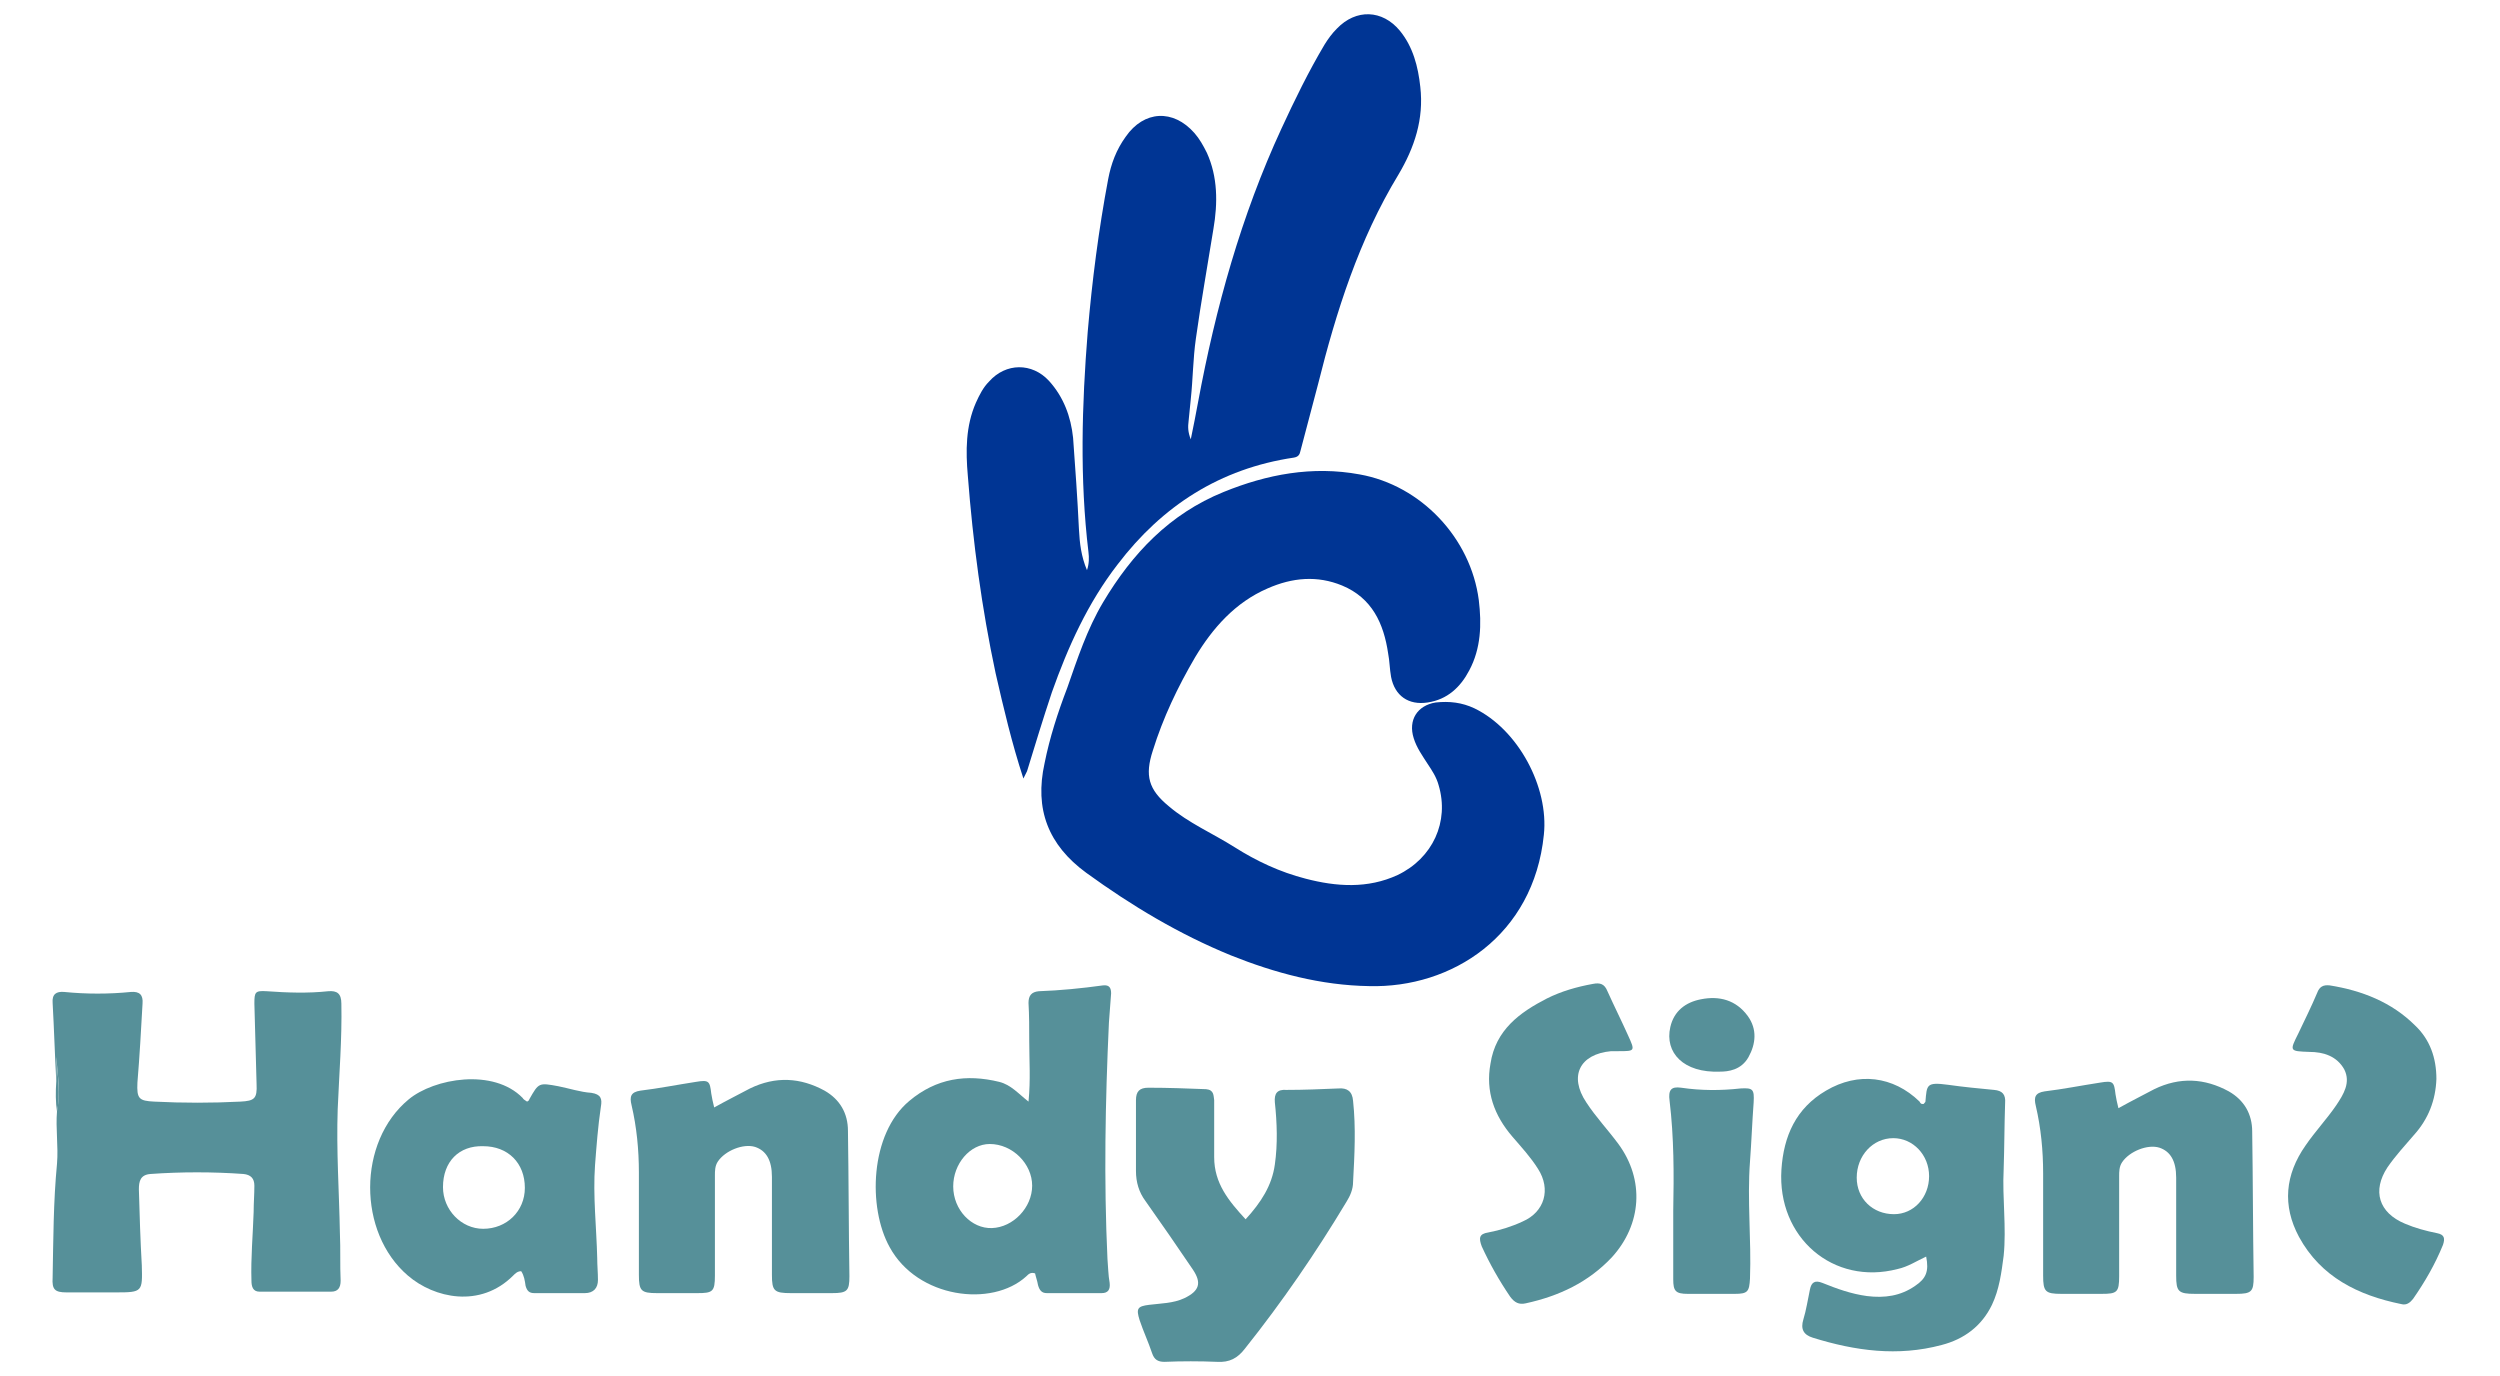
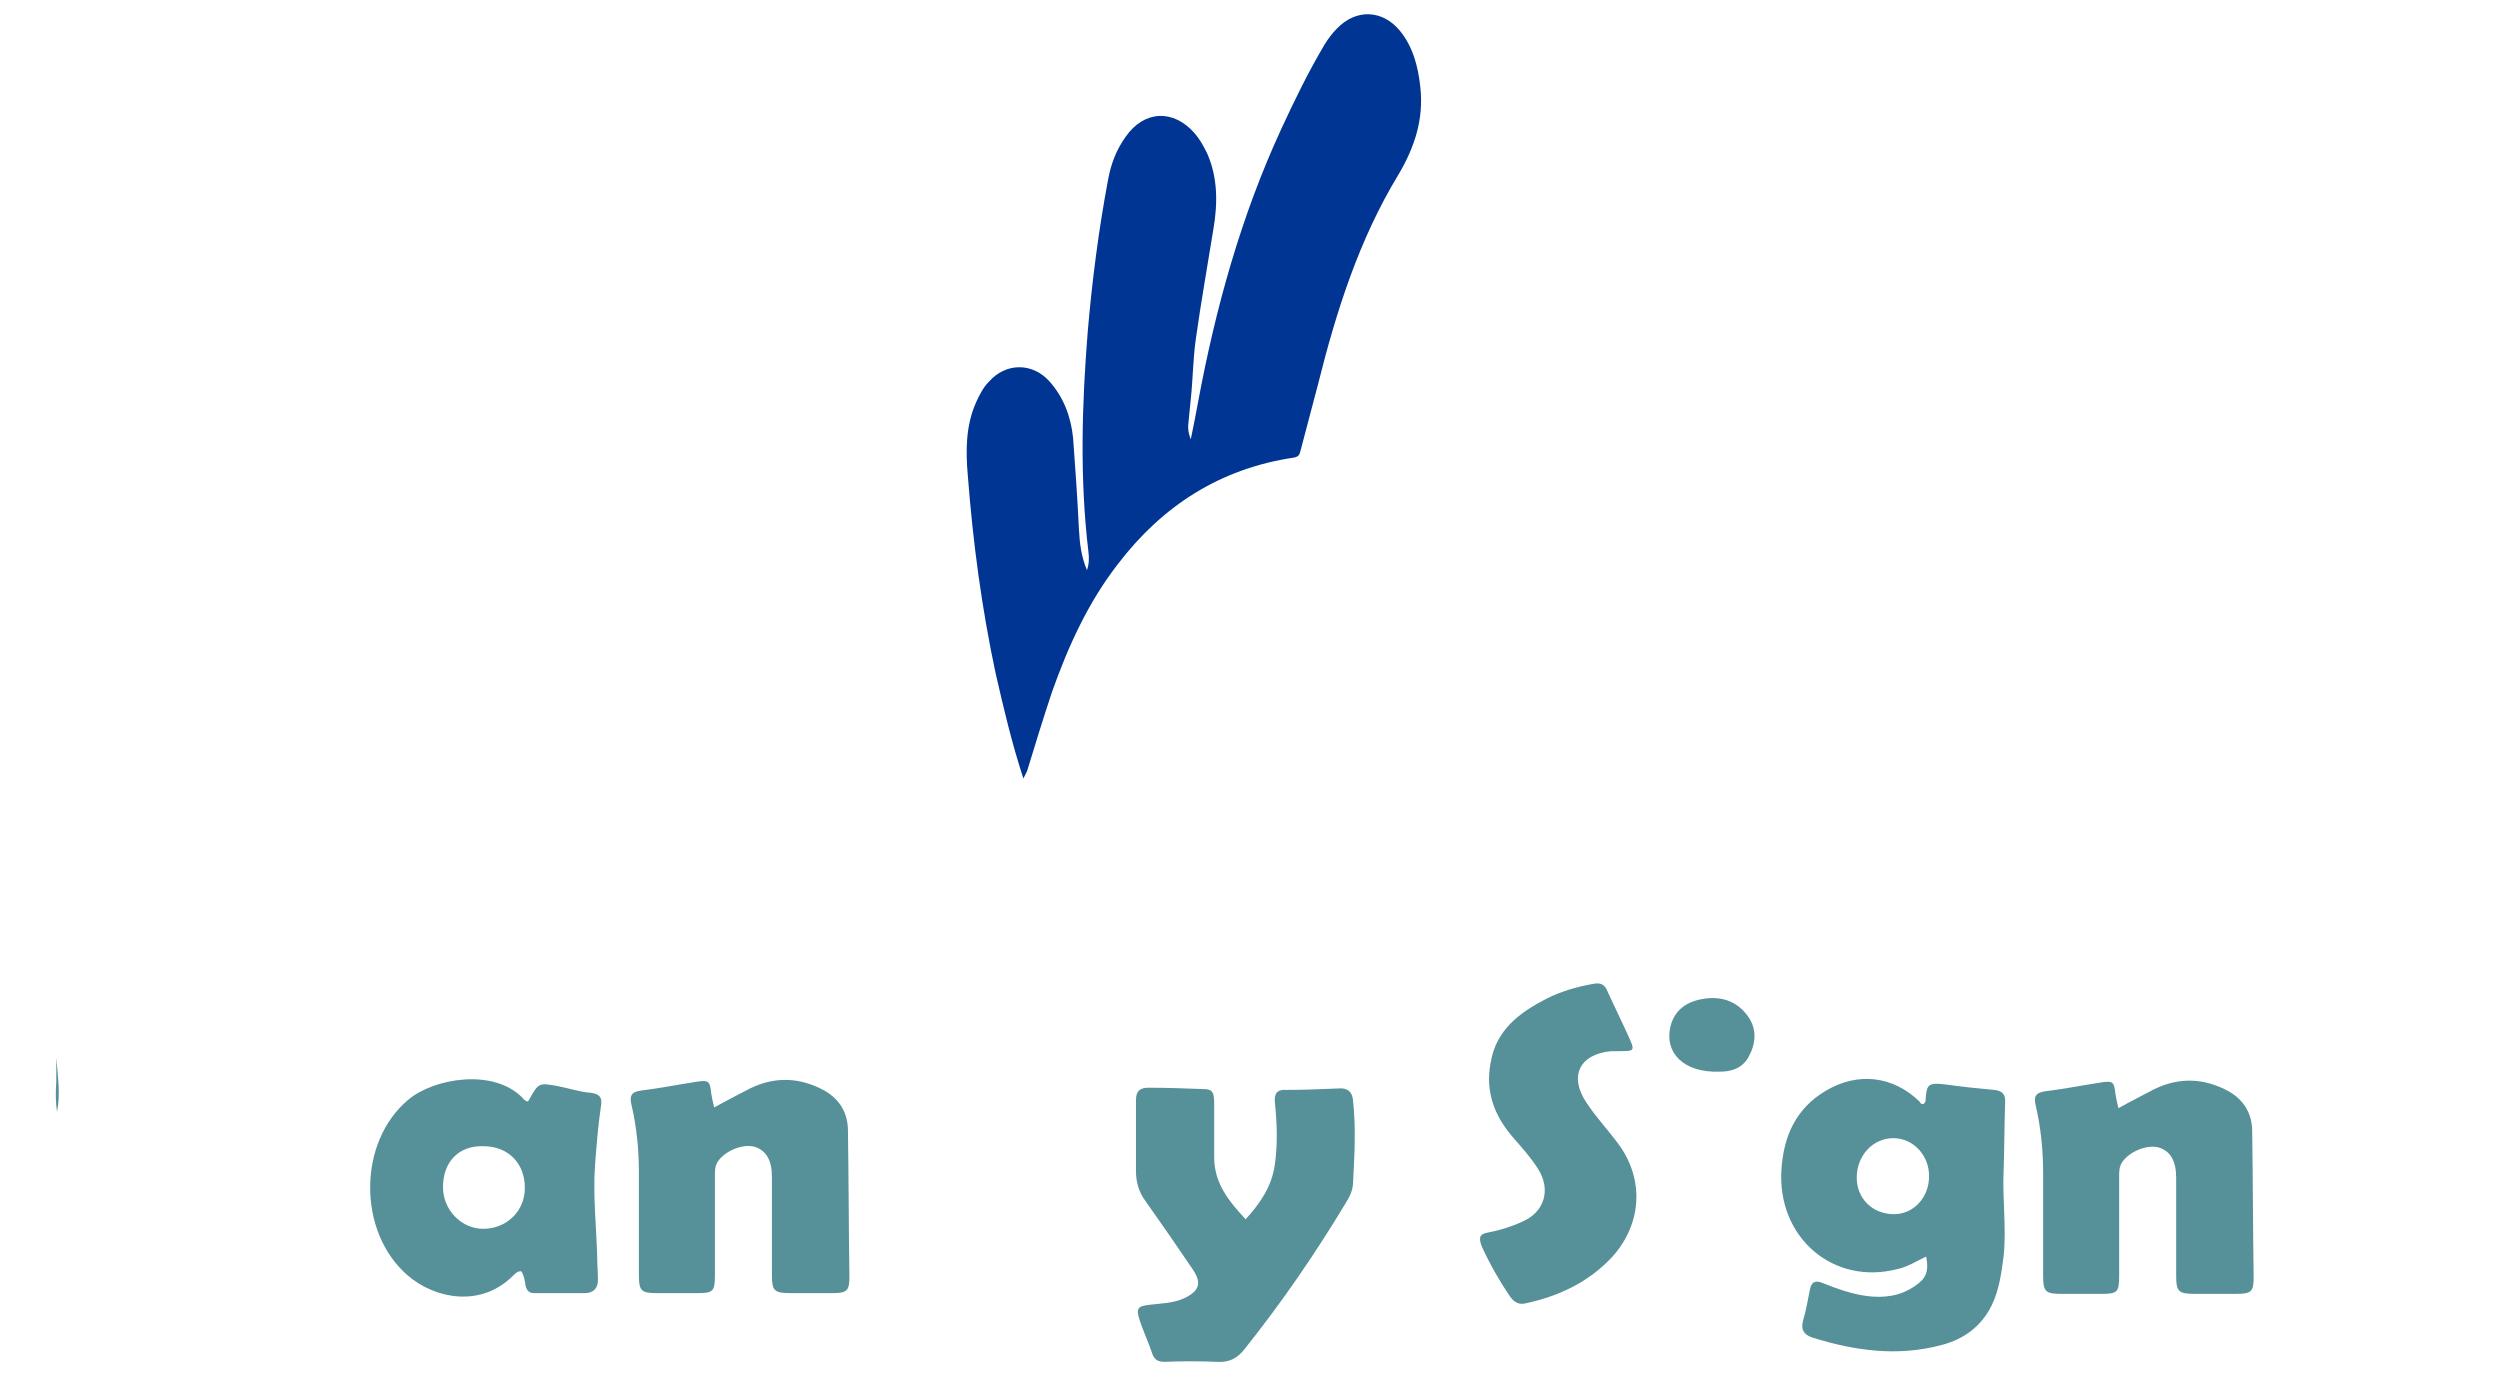
<svg xmlns="http://www.w3.org/2000/svg" version="1.1" id="Livello_1" x="0px" y="0px" viewBox="0 0 342 188.3" style="enable-background:new 0 0 342 188.3;" xml:space="preserve">
  <style type="text/css">
	.st0{fill:#003594;}
	.st1{fill:#569099;}
</style>
  <g>
    <g id="ICO">
      <path class="st0" d="M140,106.5c-1.6-4.9-2.7-9.6-3.8-14.4c-1.9-8.9-3.1-17.9-3.8-27c-0.3-3.4-0.3-6.8,1.1-10    c0.5-1.1,1-2.1,1.8-2.9c2.3-2.6,5.9-2.6,8.2-0.1c2,2.2,3,4.9,3.3,7.8c0.3,4.1,0.6,8.3,0.8,12.5c0.1,1.9,0.3,3.7,1.1,5.6    c0.3-0.9,0.3-1.7,0.2-2.5c-1.2-10-0.9-20.1-0.1-30.1c0.6-7,1.5-14,2.8-20.9c0.4-2.1,1.1-4,2.4-5.8c2.5-3.6,6.5-3.8,9.4-0.5    c0.7,0.8,1.2,1.7,1.7,2.7c1.5,3.3,1.5,6.9,0.9,10.4c-0.8,5-1.7,10-2.4,15c-0.4,2.8-0.4,5.5-0.7,8.3c-0.1,1-0.2,2-0.3,3    c-0.1,0.8-0.1,1.5,0.3,2.5c0.4-1.9,0.7-3.5,1-5.1c2.4-12.9,5.9-25.5,11.4-37.4c1.8-3.9,3.7-7.8,5.9-11.5c0.5-0.8,1-1.5,1.7-2.2    c2.6-2.7,6.2-2.6,8.6,0.3c1.8,2.2,2.5,4.9,2.8,7.7c0.5,4.4-0.8,8.3-3,12c-5.4,8.9-8.5,18.7-11,28.7c-0.8,3-1.6,6.1-2.4,9.1    c-0.1,0.5-0.3,0.8-0.9,0.9c-10.1,1.5-18,6.6-24.1,14.6c-4.1,5.3-6.8,11.3-9,17.5c-1.2,3.6-2.3,7.2-3.4,10.8    C140.3,105.9,140.2,106.1,140,106.5z" />
-       <path class="st0" d="M187.3,134.9c-6.6-0.1-12.9-1.8-18.9-4.2c-7.1-2.9-13.6-6.8-19.8-11.3c-5.2-3.8-7.1-8.7-5.7-15    c0.7-3.5,1.8-6.9,3.1-10.3c1.4-4,2.7-8,4.9-11.7c4-6.7,9.1-12.1,16.5-15.1c5.9-2.4,12.1-3.6,18.6-2.4c8.4,1.5,15.2,8.7,16.3,17.2    c0.4,3.3,0.3,6.6-1.3,9.6c-1.2,2.3-3,4-5.7,4.4c-2.6,0.4-4.5-0.9-5-3.5c-0.2-1.1-0.2-2.2-0.4-3.2c-0.6-4.1-2.2-7.6-6.3-9.3    c-3.4-1.4-6.8-1.1-10.2,0.4c-4.4,1.9-7.5,5.4-9.9,9.4c-2.4,4.1-4.4,8.3-5.8,12.8c-1.1,3.4-0.6,5.3,2.2,7.6c2.7,2.3,6,3.7,9,5.6    c3,1.9,6.2,3.4,9.7,4.3c4.2,1.1,8.5,1.4,12.6-0.5c4.8-2.3,7.1-7.3,5.6-12.3c-0.3-1.1-0.9-2-1.5-2.9c-0.7-1.1-1.5-2.2-1.9-3.5    c-0.8-2.5,0.5-4.5,3-4.9c1.9-0.2,3.6,0,5.3,0.8c6,2.9,10.2,10.8,9.5,17.3C209.8,128,198.6,135.2,187.3,134.9z" />
    </g>
    <g id="SCRITTA">
-       <path class="st1" d="M7.7,147.9c-0.2-3.6-0.3-7.1-0.5-10.7c-0.1-1.2,0.5-1.6,1.6-1.5c3,0.3,6.1,0.3,9.1,0c1.2-0.1,1.7,0.4,1.6,1.6    c-0.2,3.6-0.4,7.2-0.7,10.8c-0.1,2.2,0.2,2.5,2.3,2.6c3.9,0.2,7.9,0.2,11.8,0c1.9-0.1,2.3-0.4,2.2-2.4c-0.1-3.7-0.2-7.3-0.3-11    c0-1.6,0.1-1.8,1.7-1.7c2.8,0.2,5.6,0.3,8.4,0c1.2-0.1,1.8,0.3,1.8,1.7c0.1,4.8-0.3,9.6-0.5,14.4c-0.2,5.7,0.2,11.4,0.3,17    c0.1,2.2,0,4.3,0.1,6.5c0,1-0.4,1.5-1.3,1.5c-3.3,0-6.5,0-9.8,0c-0.9,0-1.1-0.7-1.1-1.5c-0.1-3.1,0.2-6.3,0.3-9.4    c0-1.2,0.1-2.4,0.1-3.6c0-1-0.5-1.5-1.5-1.6c-4.2-0.3-8.5-0.3-12.7,0c-1.4,0.1-1.6,1-1.6,2.1c0.1,3.5,0.2,6.9,0.4,10.4    c0.1,3.6,0.1,3.7-3.5,3.7c-2.3,0-4.5,0-6.8,0c-1.6,0-2-0.4-1.9-2c0.1-5.2,0.1-10.4,0.6-15.6c0.2-2.4-0.2-4.8,0-7.2    c0.5-2.5,0.1-4.9-0.1-7.4C7.7,145.8,7.7,146.9,7.7,147.9z" />
-       <path class="st1" d="M140.7,150.7c0.3-3,0.1-5.6,0.1-8.3c0-1.7,0-3.5-0.1-5.2c0-1,0.4-1.5,1.4-1.6c2.9-0.1,5.9-0.4,8.8-0.8    c0.9-0.1,1.1,0.4,1.1,1.1c-0.1,1.3-0.2,2.7-0.3,4c-0.5,10.8-0.7,21.6-0.2,32.3c0.1,1.1,0.1,2.2,0.3,3.3c0.1,0.9-0.2,1.4-1.1,1.4    c-2.5,0-5,0-7.5,0c-0.7,0-1-0.4-1.2-1.1c-0.1-0.6-0.3-1.1-0.4-1.6c-0.6-0.2-0.9,0.1-1.2,0.4c-4.7,4.3-14.9,3-18.7-4    c-3-5.4-2.7-15.5,2.7-20c3.7-3.1,7.8-3.7,12.3-2.6C138.3,148.4,139.3,149.6,140.7,150.7z M130.4,162.3c0,3.2,2.5,5.8,5.3,5.7    c2.9-0.1,5.5-2.8,5.5-5.8c0-3-2.7-5.7-5.8-5.7C132.7,156.5,130.4,159.2,130.4,162.3z" />
      <path class="st1" d="M263.2,151c0-0.1,0.2-0.2,0.2-0.3c0.2-2.3,0.1-2.7,3.1-2.3c2.1,0.3,4.2,0.5,6.3,0.7c1.1,0.1,1.6,0.6,1.5,1.8    c-0.1,3-0.1,6.1-0.2,9.1c-0.2,3.9,0.4,7.9,0,11.8c-0.3,2.3-0.6,4.6-1.6,6.7c-1.4,2.9-3.8,4.7-6.9,5.5c-6,1.6-11.8,0.8-17.6-1    c-1.3-0.4-1.7-1.2-1.3-2.5c0.4-1.3,0.6-2.7,0.9-4.1c0.2-1,0.7-1.3,1.7-0.9c2,0.8,3.9,1.5,6.1,1.8c2.4,0.3,4.6,0,6.6-1.4    c1.5-1,1.9-2,1.5-4c-1.3,0.6-2.5,1.4-3.9,1.7c-8.8,2.3-16.5-4.3-15.9-13.6c0.3-4.6,2-8.4,6.1-10.8c4.4-2.6,9.2-2,12.8,1.5    C262.7,150.9,262.8,151.1,263.2,151z M263.9,160.9c0-2.9-2.2-5.2-4.9-5.2c-2.8,0-5,2.4-5,5.4c0,2.9,2.2,5,5.1,5    C261.8,166.1,263.9,163.8,263.9,160.9z" />
      <path class="st1" d="M170.4,166.8c2.1-2.3,3.6-4.6,4-7.5c0.4-2.8,0.3-5.7,0-8.5c-0.1-1.2,0.3-1.8,1.6-1.7c2.4,0,4.7-0.1,7.1-0.2    c1.2-0.1,1.9,0.4,2,1.7c0.4,3.7,0.2,7.4,0,11.1c0,1-0.4,1.9-0.9,2.7c-4.2,7-8.8,13.7-13.9,20.1c-1,1.3-2.1,1.9-3.8,1.8    c-2.4-0.1-4.8-0.1-7.2,0c-0.9,0-1.4-0.3-1.7-1.2c-0.5-1.5-1.2-3-1.7-4.5c-0.5-1.6-0.3-1.9,1.3-2.1c1.6-0.2,3.3-0.2,4.8-0.9    c2.1-1,2.4-2.1,1.2-3.9c-2.1-3.1-4.3-6.3-6.5-9.4c-0.9-1.2-1.3-2.6-1.3-4.1c0-3.2,0-6.5,0-9.7c0-1.2,0.5-1.7,1.7-1.7    c2.7,0,5.3,0.1,7.9,0.2c1.1,0.1,1,0.9,1.1,1.5c0,2.6,0,5.2,0,7.8C166.1,161.9,168.1,164.3,170.4,166.8z" />
      <path class="st1" d="M72.1,150.7c0.2-0.1,0.3-0.2,0.3-0.3c1.3-2.3,1.3-2.3,4-1.8c1.5,0.3,3,0.8,4.5,0.9c1.3,0.2,1.5,0.8,1.3,1.9    c-0.4,2.7-0.6,5.4-0.8,8c-0.3,4.2,0.2,8.5,0.3,12.7c0,1,0.1,2,0.1,3c0,1.1-0.6,1.8-1.8,1.8c-2.3,0-4.6,0-6.9,0c-0.7,0-1-0.3-1.2-1    c-0.1-0.7-0.2-1.4-0.6-2c-0.5,0-0.8,0.3-1.1,0.6c-4.5,4.5-10.8,3.1-14.4,0c-6.9-5.9-6.9-18.3,0.1-24.1c3.5-2.9,11.6-4.3,15.6-0.2    C71.6,150.4,71.8,150.5,72.1,150.7z M60.6,162.4c0,3.1,2.5,5.7,5.5,5.7c3.2,0,5.7-2.4,5.7-5.6c0-3.4-2.3-5.7-5.7-5.7    C62.8,156.7,60.6,158.9,60.6,162.4z" />
      <path class="st1" d="M289.8,151.6c1.8-1,3.4-1.8,4.9-2.6c3.5-1.7,6.9-1.5,10.2,0.3c2.1,1.2,3.2,3.1,3.2,5.5    c0.1,6.6,0.1,13.3,0.2,19.9c0,2-0.3,2.3-2.4,2.3c-1.9,0-3.8,0-5.6,0c-2.3,0-2.6-0.3-2.6-2.5c0-4.2,0-8.5,0-12.7c0-0.2,0-0.5,0-0.7    c0-2.3-0.8-3.6-2.3-4.1c-1.6-0.5-4.1,0.5-5.1,2c-0.4,0.6-0.4,1.3-0.4,1.9c0,4.6,0,9.1,0,13.7c0,2.2-0.3,2.4-2.4,2.4    c-1.8,0-3.7,0-5.5,0c-2.2,0-2.5-0.3-2.5-2.5c0-4.7,0-9.3,0-14c0-3.1-0.3-6.2-1-9.2c-0.3-1.2-0.1-1.8,1.2-2c2.5-0.3,5-0.8,7.6-1.2    c1.8-0.3,1.9-0.1,2.1,1.6C289.5,150.3,289.6,150.8,289.8,151.6z" />
-       <path class="st1" d="M333.3,147.6c-0.1,2.9-1.1,5.5-3.1,7.7c-1.2,1.4-2.5,2.8-3.6,4.4c-2.1,3.2-1.2,6.2,2.4,7.7    c1.4,0.6,2.9,1,4.4,1.3c1,0.2,1.1,0.7,0.8,1.6c-1.1,2.7-2.5,5.1-4.1,7.4c-0.4,0.5-0.9,0.9-1.6,0.7c-5.9-1.2-11-3.7-14-9.2    c-2.3-4.3-1.9-8.5,0.9-12.5c1.3-1.9,2.9-3.6,4.2-5.5c1-1.5,2-3.1,1.1-4.9c-1-1.8-2.8-2.4-4.8-2.4c-2.7-0.1-2.7-0.1-1.5-2.5    c0.9-1.9,1.8-3.7,2.6-5.6c0.3-0.8,0.8-1.1,1.7-1c4.4,0.7,8.5,2.3,11.7,5.5C332.4,142.2,333.3,144.7,333.3,147.6z" />
      <path class="st1" d="M221.4,143.8c-0.3,0-0.7,0-1,0c-4.3,0.4-5.8,3.4-3.4,7c1.3,2,3,3.8,4.4,5.7c3.6,4.9,3.2,11-0.9,15.5    c-3.2,3.4-7.2,5.3-11.8,6.3c-0.9,0.2-1.5-0.1-2.1-0.9c-1.5-2.2-2.8-4.5-3.9-6.9c-0.4-1.1-0.4-1.7,0.9-1.9c1.6-0.3,3.2-0.8,4.7-1.5    c3-1.3,3.9-4.4,2.1-7.2c-1-1.6-2.3-3-3.5-4.4c-2.5-2.9-3.7-6.2-3-10c0.7-4.6,4-7,7.7-8.9c2-1,4.1-1.6,6.3-2c1-0.2,1.6,0,2,1    c0.9,2,1.9,4,2.8,6C223.7,143.8,223.7,143.8,221.4,143.8z" />
-       <path class="st1" d="M228.9,165.6c0.1-5,0.1-10-0.5-15c-0.2-1.5,0.2-2,1.6-1.8c2.7,0.4,5.4,0.4,8.1,0.1c1.7-0.1,1.9,0.1,1.8,1.9    c-0.2,2.7-0.3,5.4-0.5,8.1c-0.4,5.3,0.2,10.7,0,16c-0.1,1.8-0.3,2.1-2.1,2.1c-2.1,0-4.2,0-6.4,0c-1.7,0-2-0.4-2-2    C228.9,171.8,228.9,168.7,228.9,165.6z" />
      <path class="st1" d="M235.3,146.6c-5,0.2-7.6-2.6-6.8-6.1c0.5-2.2,2.1-3.4,4.2-3.8c2.5-0.5,4.8,0.1,6.4,2.3    c1.3,1.8,1.1,3.8,0.1,5.6C238.2,146.4,236.4,146.6,235.3,146.6z" />
      <path class="st1" d="M7.7,147.9c0-1.1,0-2.1,0-3.2c0.2,2.5,0.6,5,0.1,7.4C7.6,150.8,7.6,149.4,7.7,147.9z" />
      <path class="st1" d="M97.7,151.5c1.8-1,3.4-1.8,4.9-2.6c3.5-1.7,6.9-1.5,10.2,0.3c2.1,1.2,3.2,3.1,3.2,5.5    c0.1,6.6,0.1,13.3,0.2,19.9c0,2-0.3,2.3-2.4,2.3c-1.9,0-3.8,0-5.6,0c-2.3,0-2.6-0.3-2.6-2.5c0-4.2,0-8.5,0-12.7c0-0.2,0-0.5,0-0.7    c0-2.3-0.8-3.6-2.3-4.1c-1.6-0.5-4.1,0.5-5.1,2c-0.4,0.6-0.4,1.3-0.4,1.9c0,4.6,0,9.1,0,13.7c0,2.2-0.3,2.4-2.4,2.4    c-1.8,0-3.7,0-5.5,0c-2.2,0-2.5-0.3-2.5-2.5c0-4.7,0-9.3,0-14c0-3.1-0.3-6.2-1-9.2c-0.3-1.2-0.1-1.8,1.2-2c2.5-0.3,5-0.8,7.6-1.2    c1.8-0.3,1.9-0.1,2.1,1.6C97.4,150.2,97.5,150.7,97.7,151.5z" />
    </g>
  </g>
</svg>